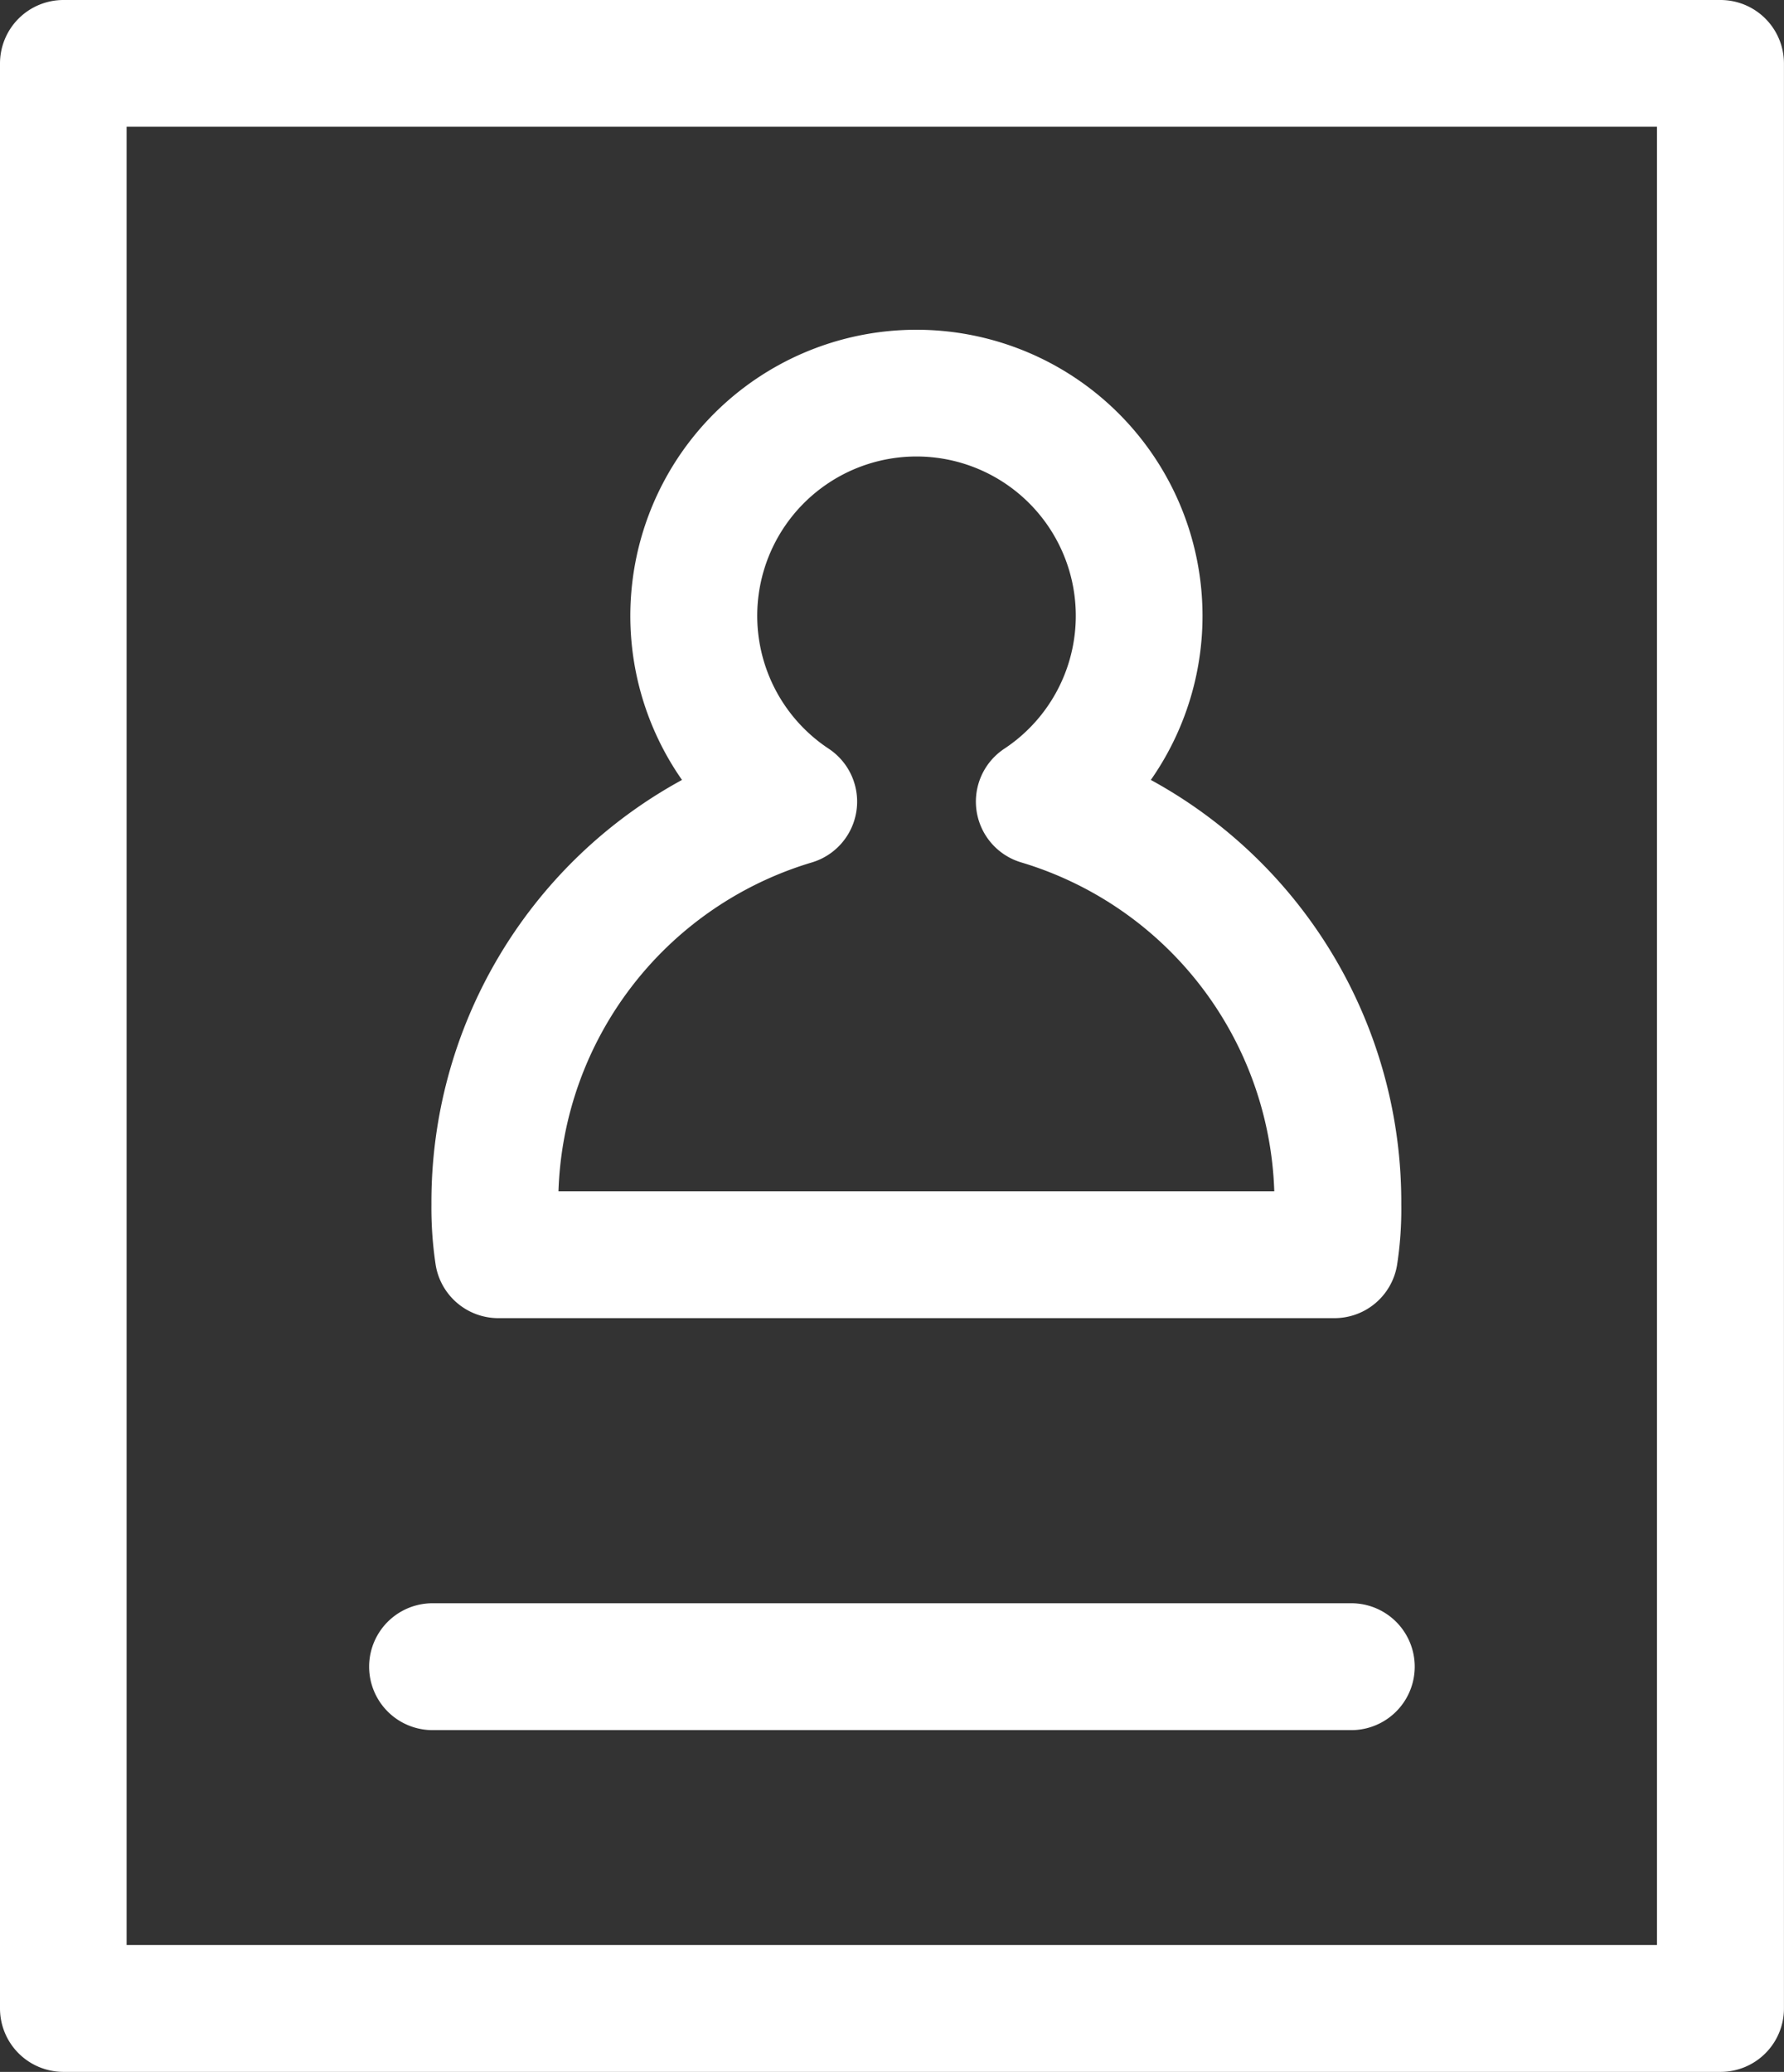
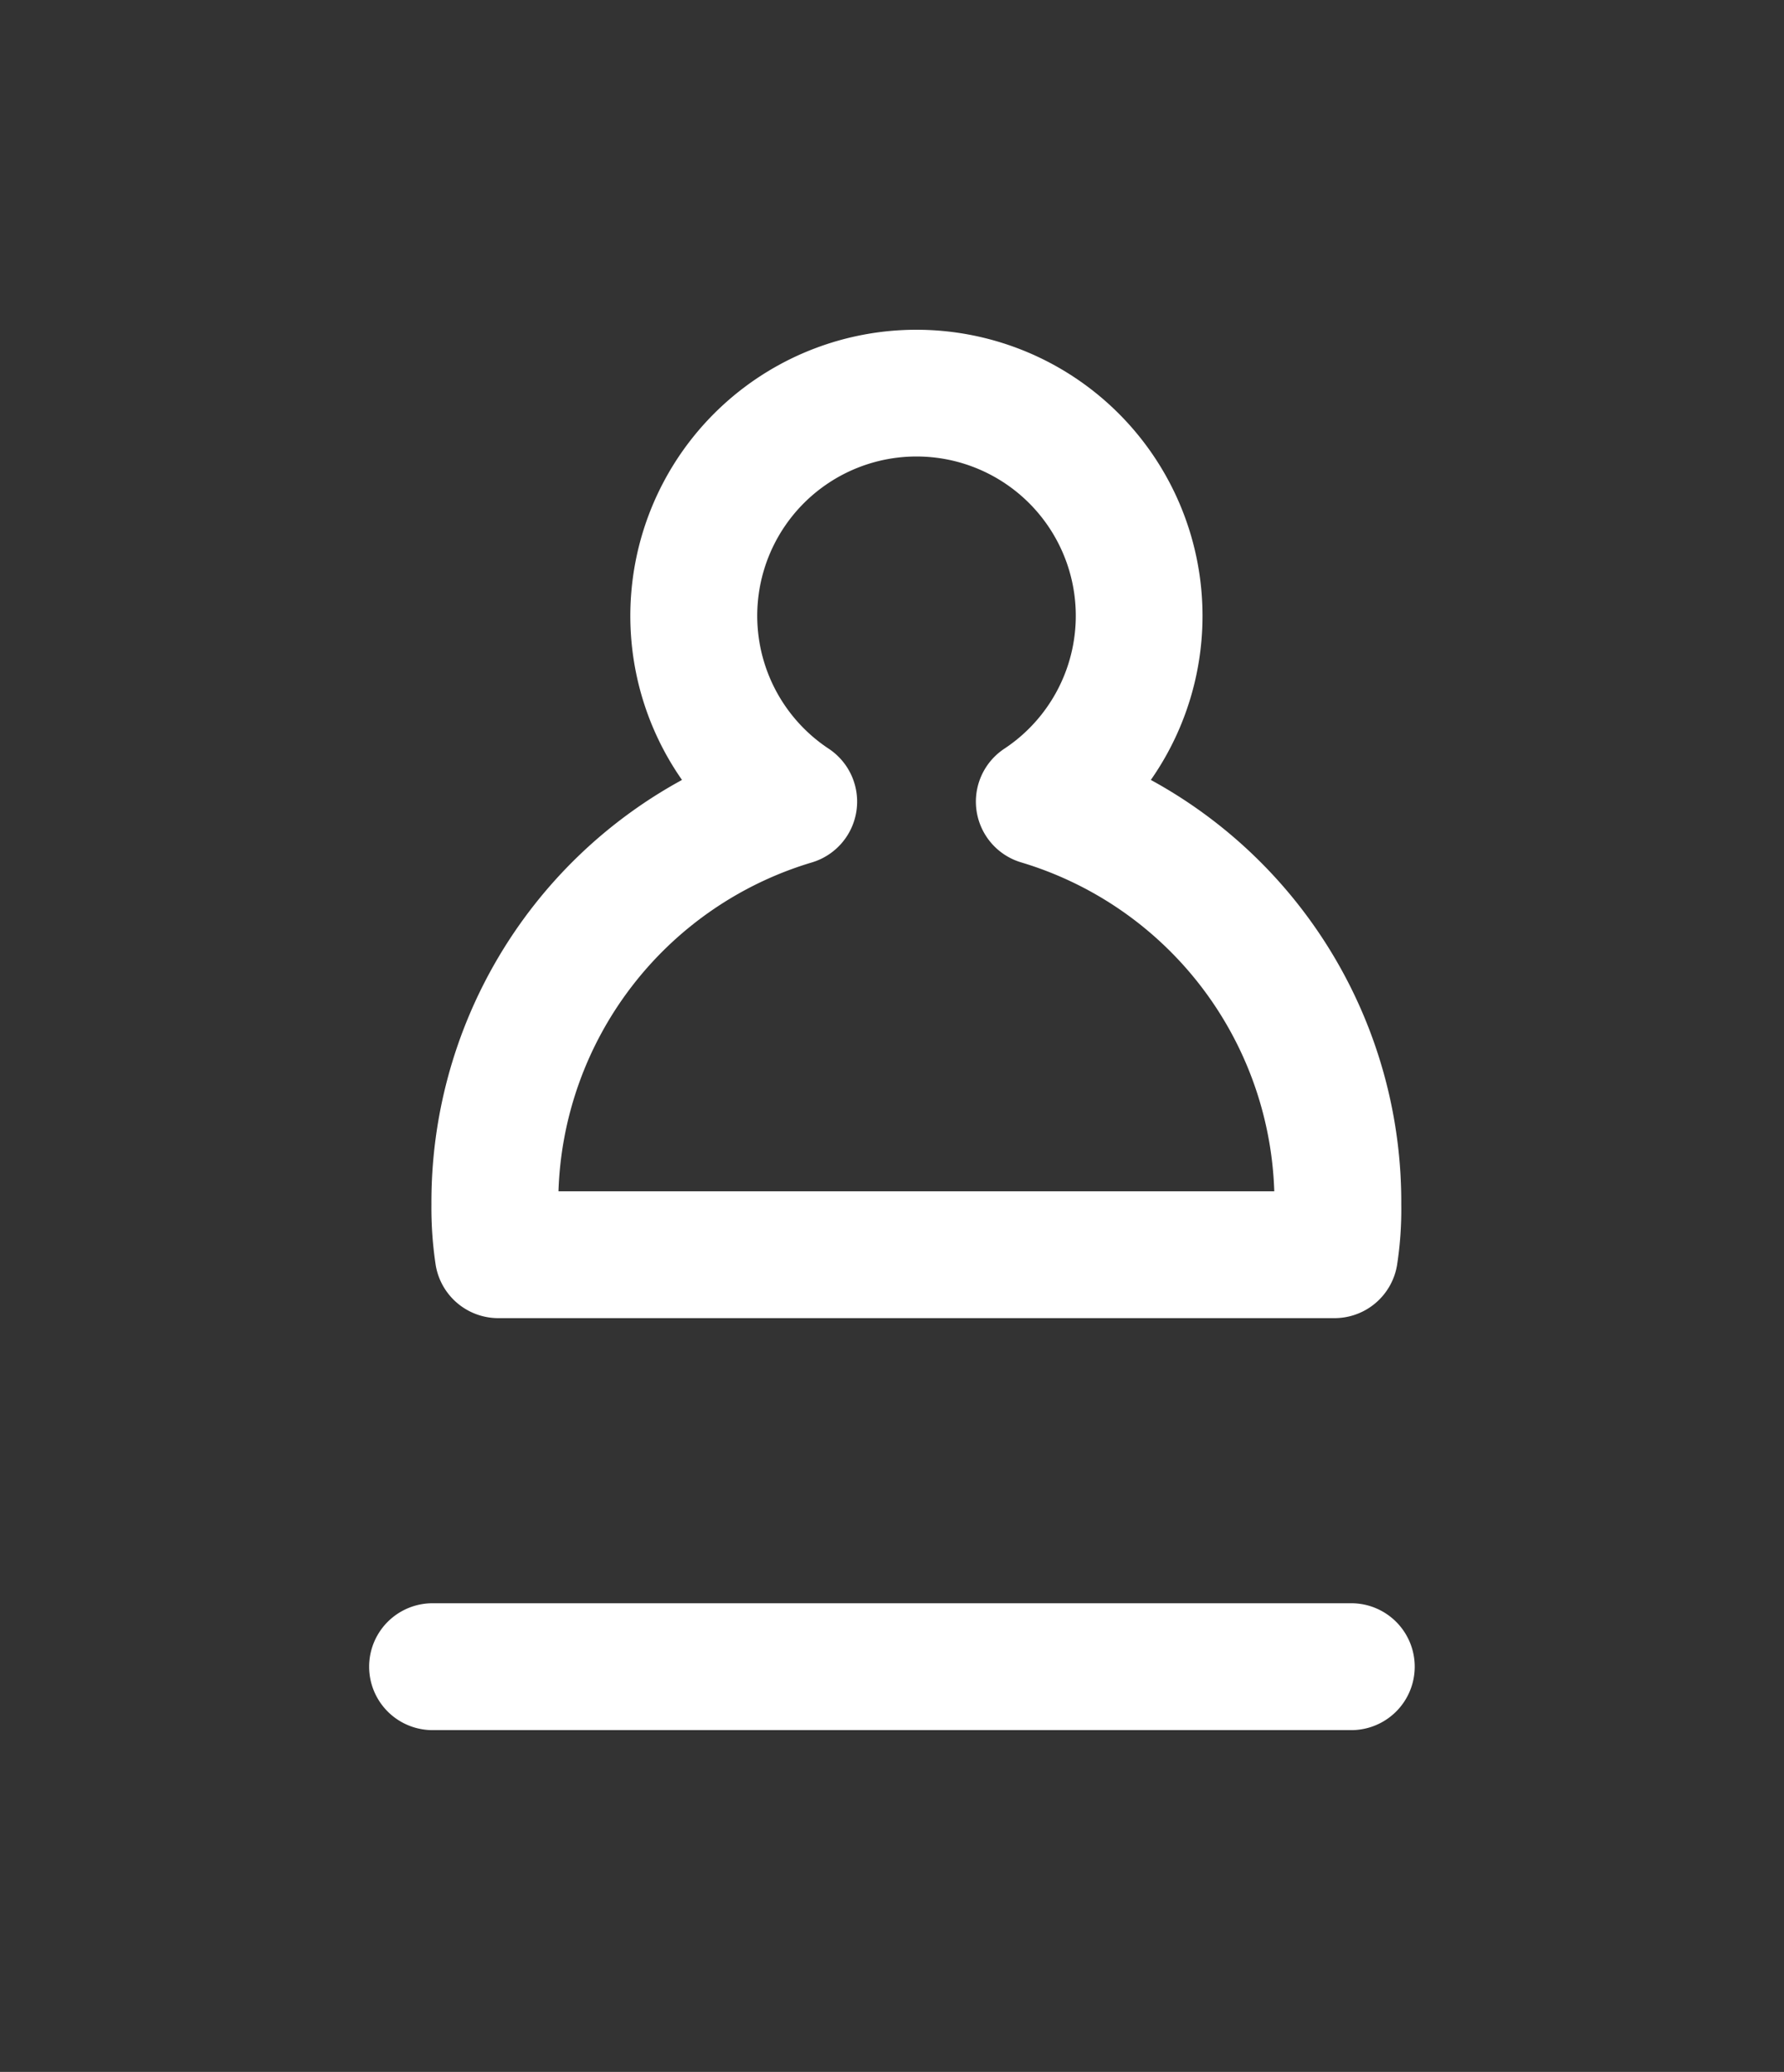
<svg xmlns="http://www.w3.org/2000/svg" width="37.477" height="43.516" viewBox="0 0 37.477 43.516">
  <rect x="0" y="0" width="37.477" height="43.516" fill="#333333" stroke="none" />
  <g id="Finalist_from_Individual_Nomination_Presentation_to_Jury_Panel" data-name="Finalist from Individual Nomination  Presentation to Jury Panel" transform="translate(-126.34 -63.94)">
-     <path id="路径_651" data-name="路径 651" d="M162.485,107.456H127.672a1.333,1.333,0,0,1-1.332-1.332V65.272a1.333,1.333,0,0,1,1.332-1.332h34.812a1.333,1.333,0,0,1,1.332,1.332v40.852A1.332,1.332,0,0,1,162.485,107.456ZM129,104.792h32.148V66.6H129Z" transform="translate(0 0)" fill="#fff" />
    <path id="路径_652" data-name="路径 652" d="M331.841,227.43H314.275a1.333,1.333,0,0,1-1.315-1.114,7.992,7.992,0,0,1-.09-1.277,10.1,10.1,0,0,1,5.264-8.913,6.01,6.01,0,1,1,9.849,0,10.1,10.1,0,0,1,5.261,8.913,7.631,7.631,0,0,1-.09,1.284A1.332,1.332,0,0,1,331.841,227.43Zm-16.3-2.664h15.035a7.46,7.46,0,0,0-5.323-6.91,1.332,1.332,0,0,1-.349-2.385,3.346,3.346,0,1,0-3.687,0,1.333,1.333,0,0,1-.349,2.386A7.46,7.46,0,0,0,315.539,224.766Z" transform="translate(-177.467 -135.805)" fill="#fff" />
    <path id="路径_653" data-name="路径 653" d="M306.582,759.645h-19.3a1.332,1.332,0,0,1,0-2.665h19.3a1.332,1.332,0,0,1,0,2.665Z" transform="translate(-151.855 -659.367)" fill="#fff" />
  </g>
</svg>